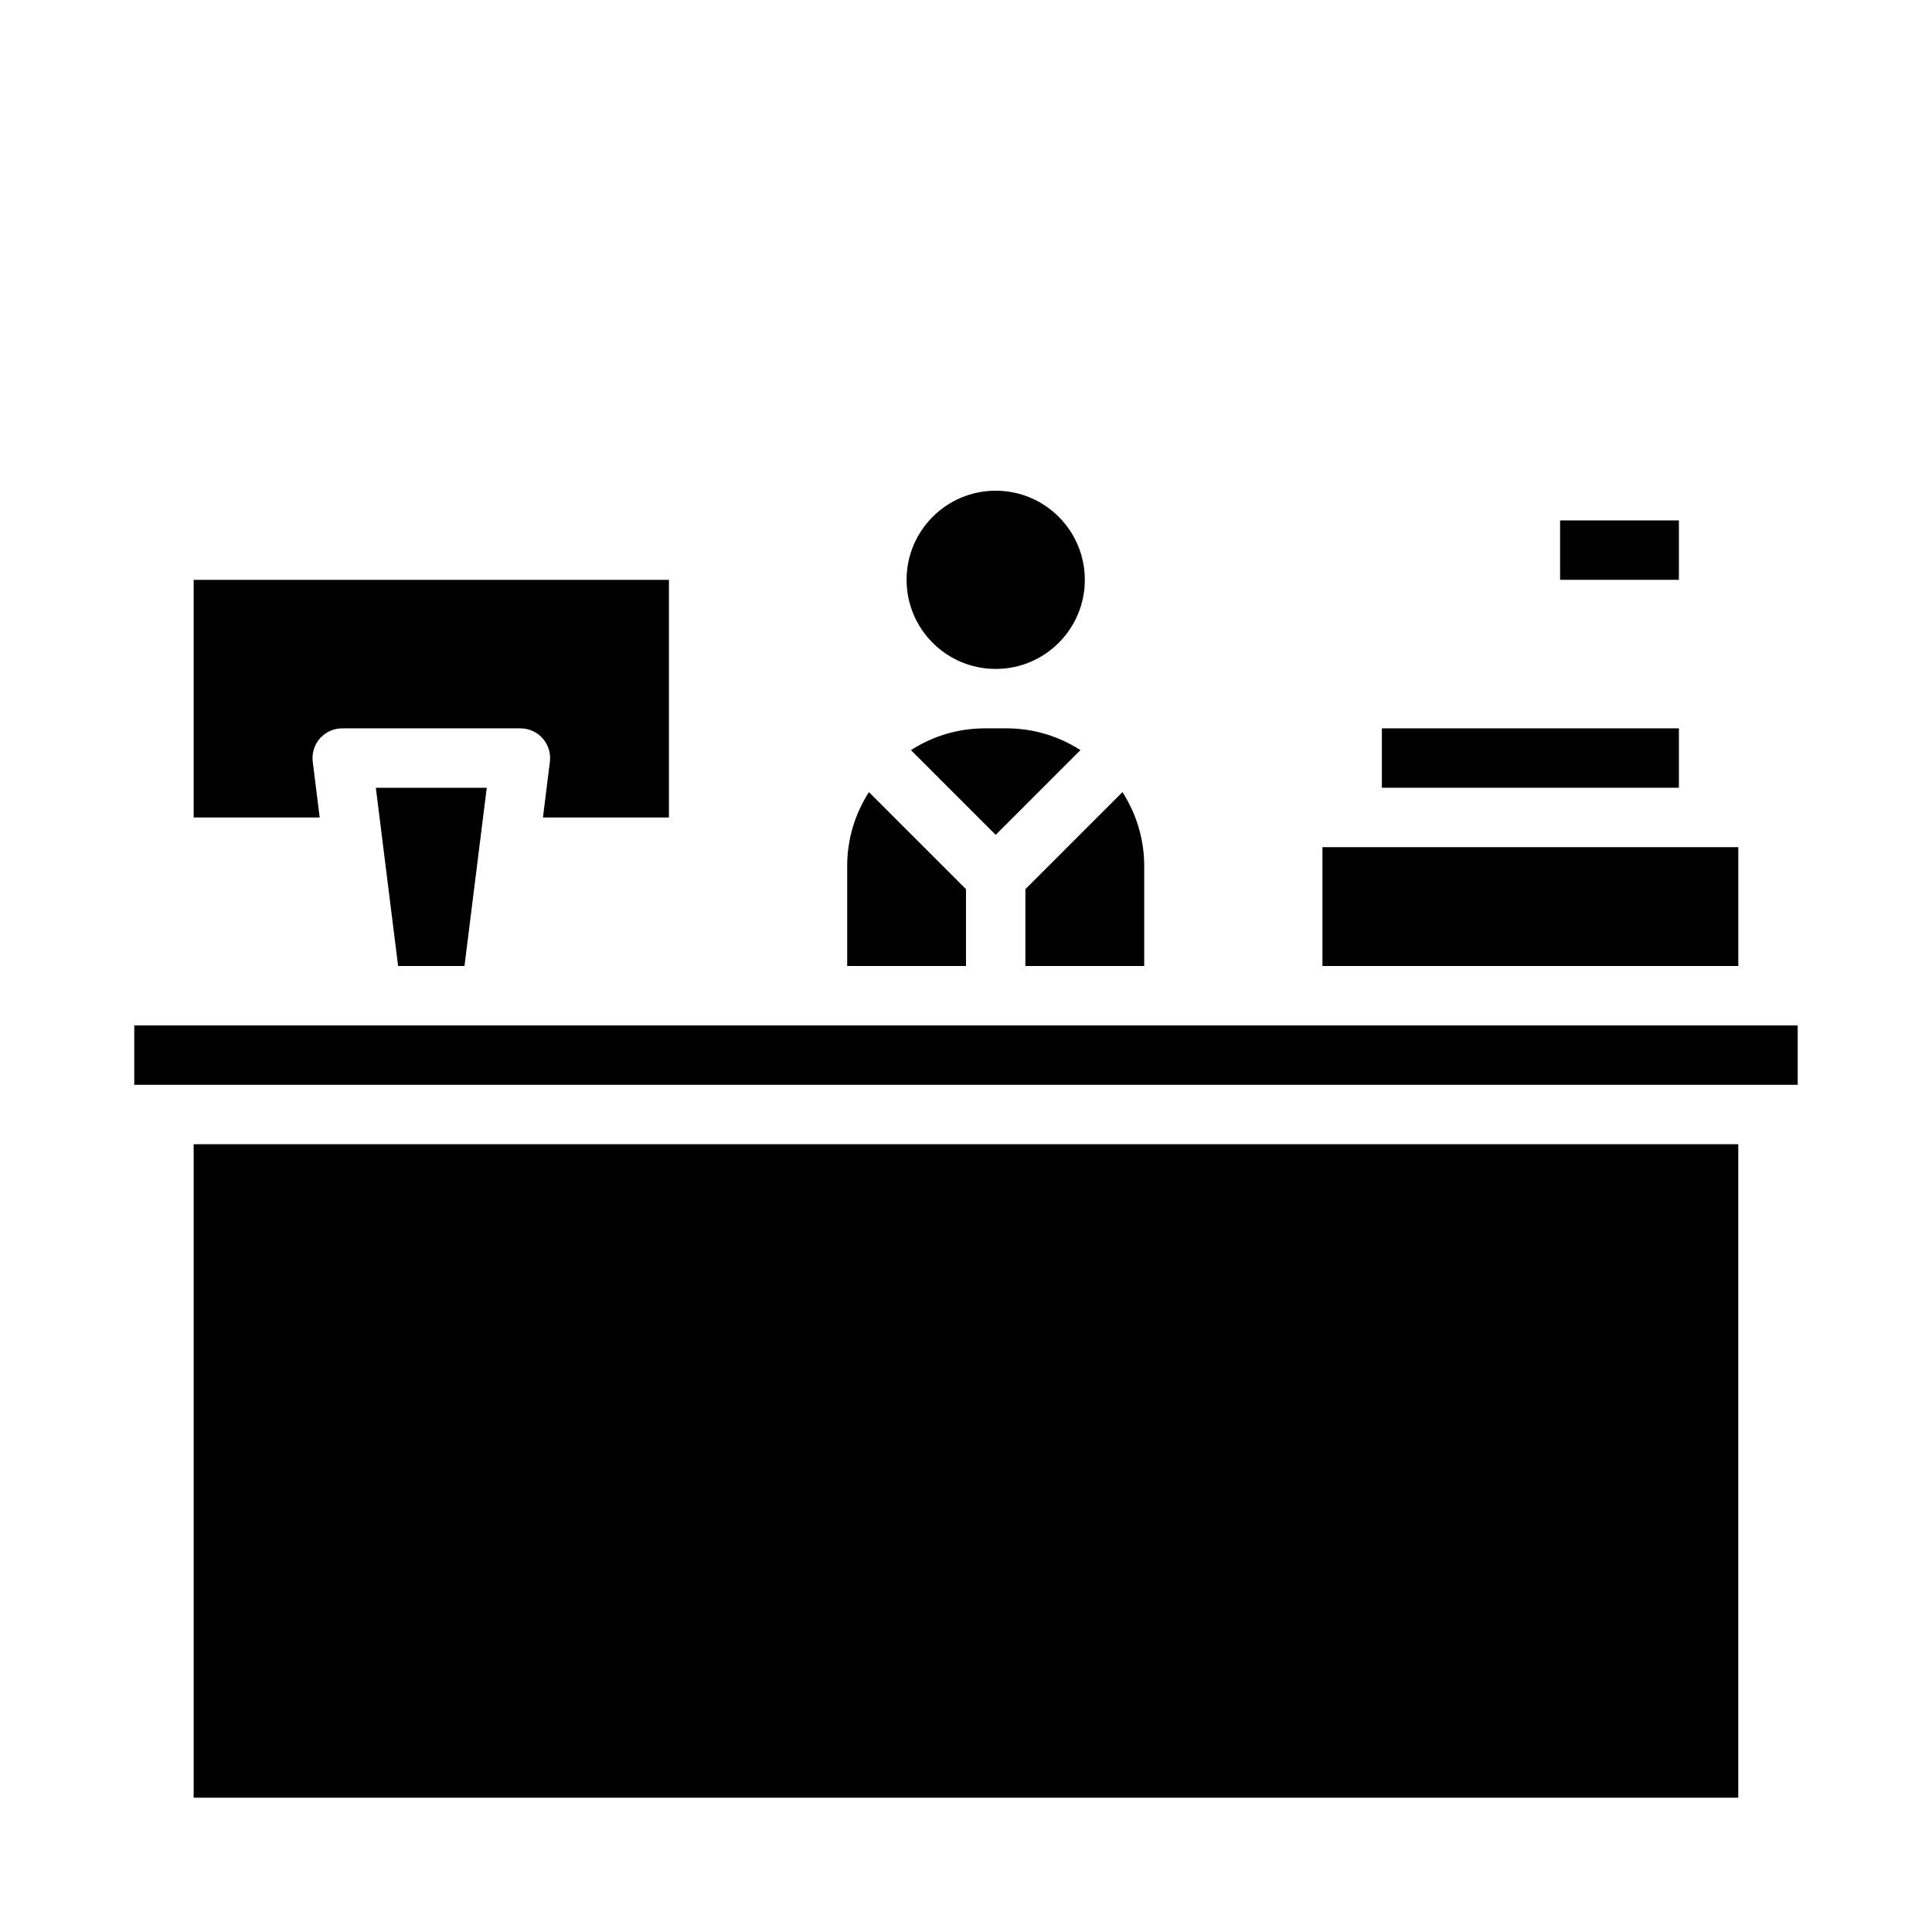
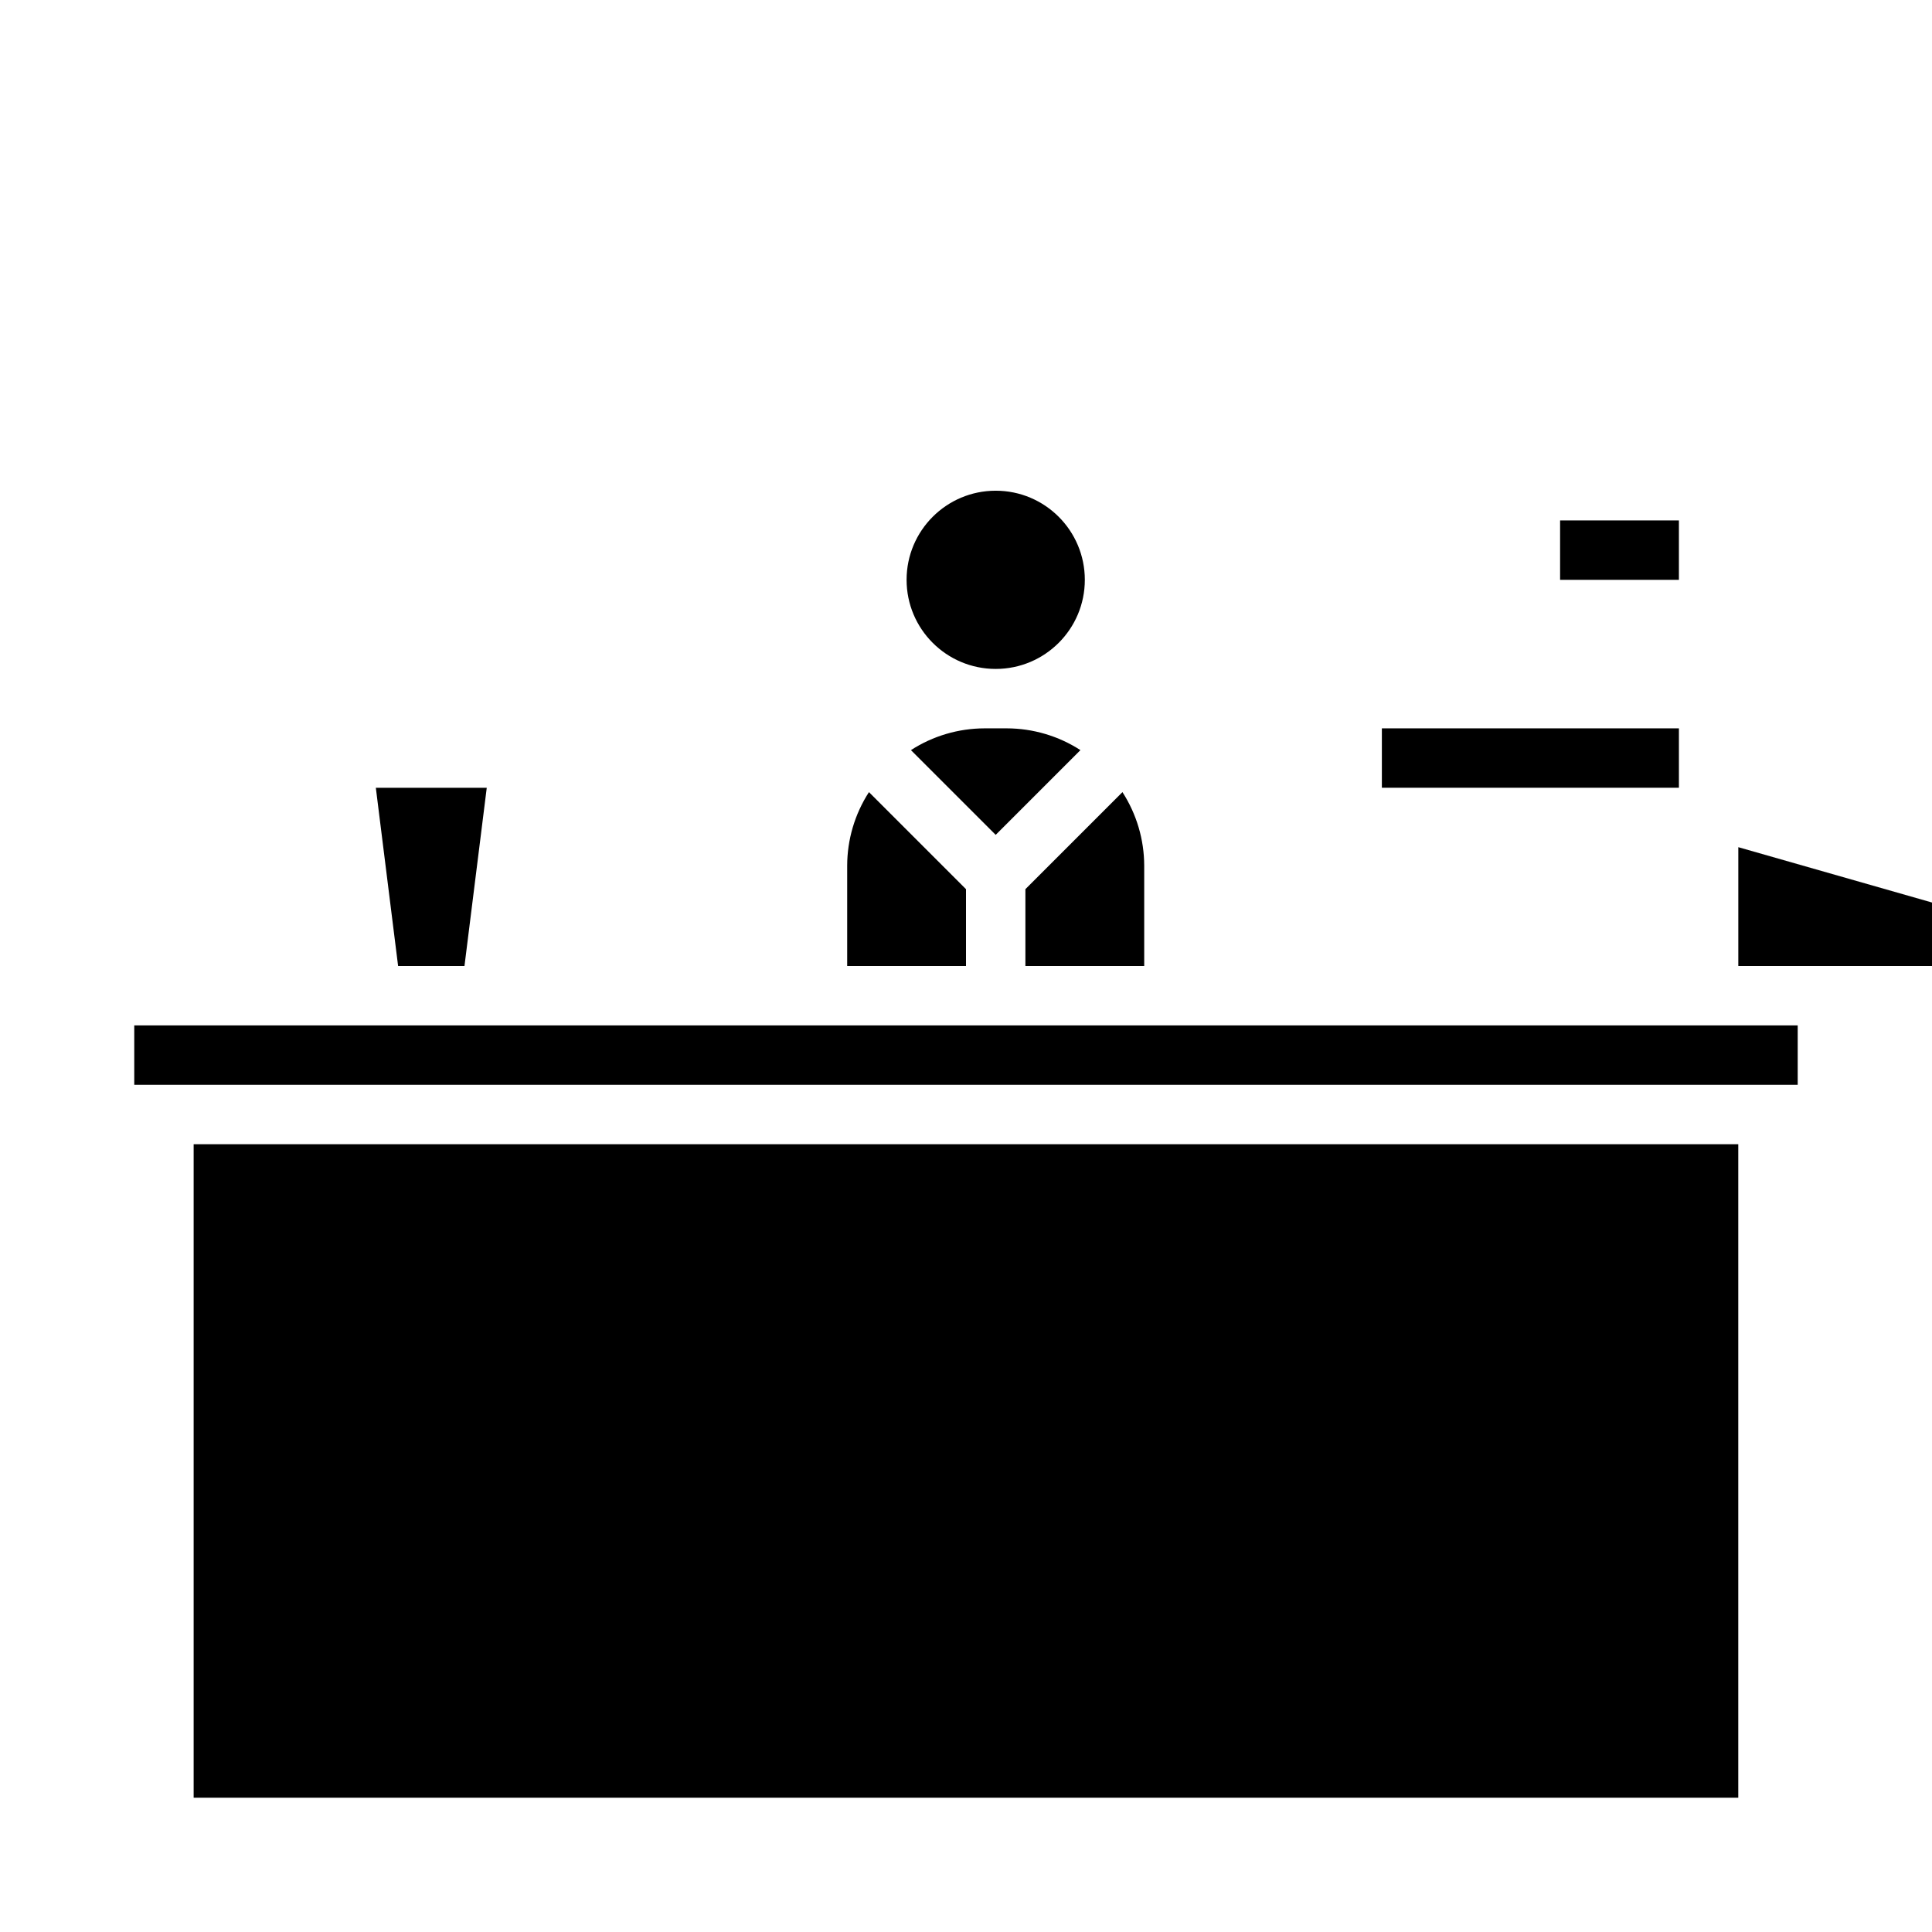
<svg xmlns="http://www.w3.org/2000/svg" fill="#000000" width="800px" height="800px" version="1.1" viewBox="144 144 512 512">
  <g>
    <path d="m415.74 400h31.488v-26.578c-0.016-6.918-2.016-13.688-5.769-19.5l-25.719 25.719z" />
    <path d="m410.83 337.02h-5.922c-6.918 0.016-13.688 2.016-19.5 5.769l22.461 22.457 22.457-22.457c-5.812-3.754-12.578-5.754-19.496-5.769z" />
    <path d="m557.44 281.92h31.488v15.742h-31.488z" />
-     <path d="m604.67 368.51h-110.21v31.488h110.21z" />
+     <path d="m604.67 368.51v31.488h110.21z" />
    <path d="m431.49 297.66c0 13.039-10.574 23.613-23.617 23.613-13.043 0-23.617-10.574-23.617-23.613 0-13.043 10.574-23.617 23.617-23.617 13.043 0 23.617 10.574 23.617 23.617" />
    <path d="m510.21 337.02h78.719v15.742h-78.719z" />
    <path d="m195.32 447.23h409.34v173.18h-409.34z" />
    <path d="m612.54 415.74h-432.96v15.746h440.83v-15.746z" />
    <path d="m400 379.64-25.719-25.719c-3.754 5.812-5.758 12.582-5.769 19.5v26.578h31.488z" />
    <path d="m267.09 400 5.906-47.234h-29.395l5.902 47.234z" />
-     <path d="m226.88 345.87c-0.281-2.242 0.414-4.492 1.906-6.188 1.496-1.691 3.644-2.66 5.902-2.66h47.23c2.258 0 4.406 0.969 5.898 2.66 1.496 1.695 2.191 3.945 1.91 6.188l-1.84 14.766h33.391v-62.973h-125.95v62.977h33.395z" />
  </g>
</svg>